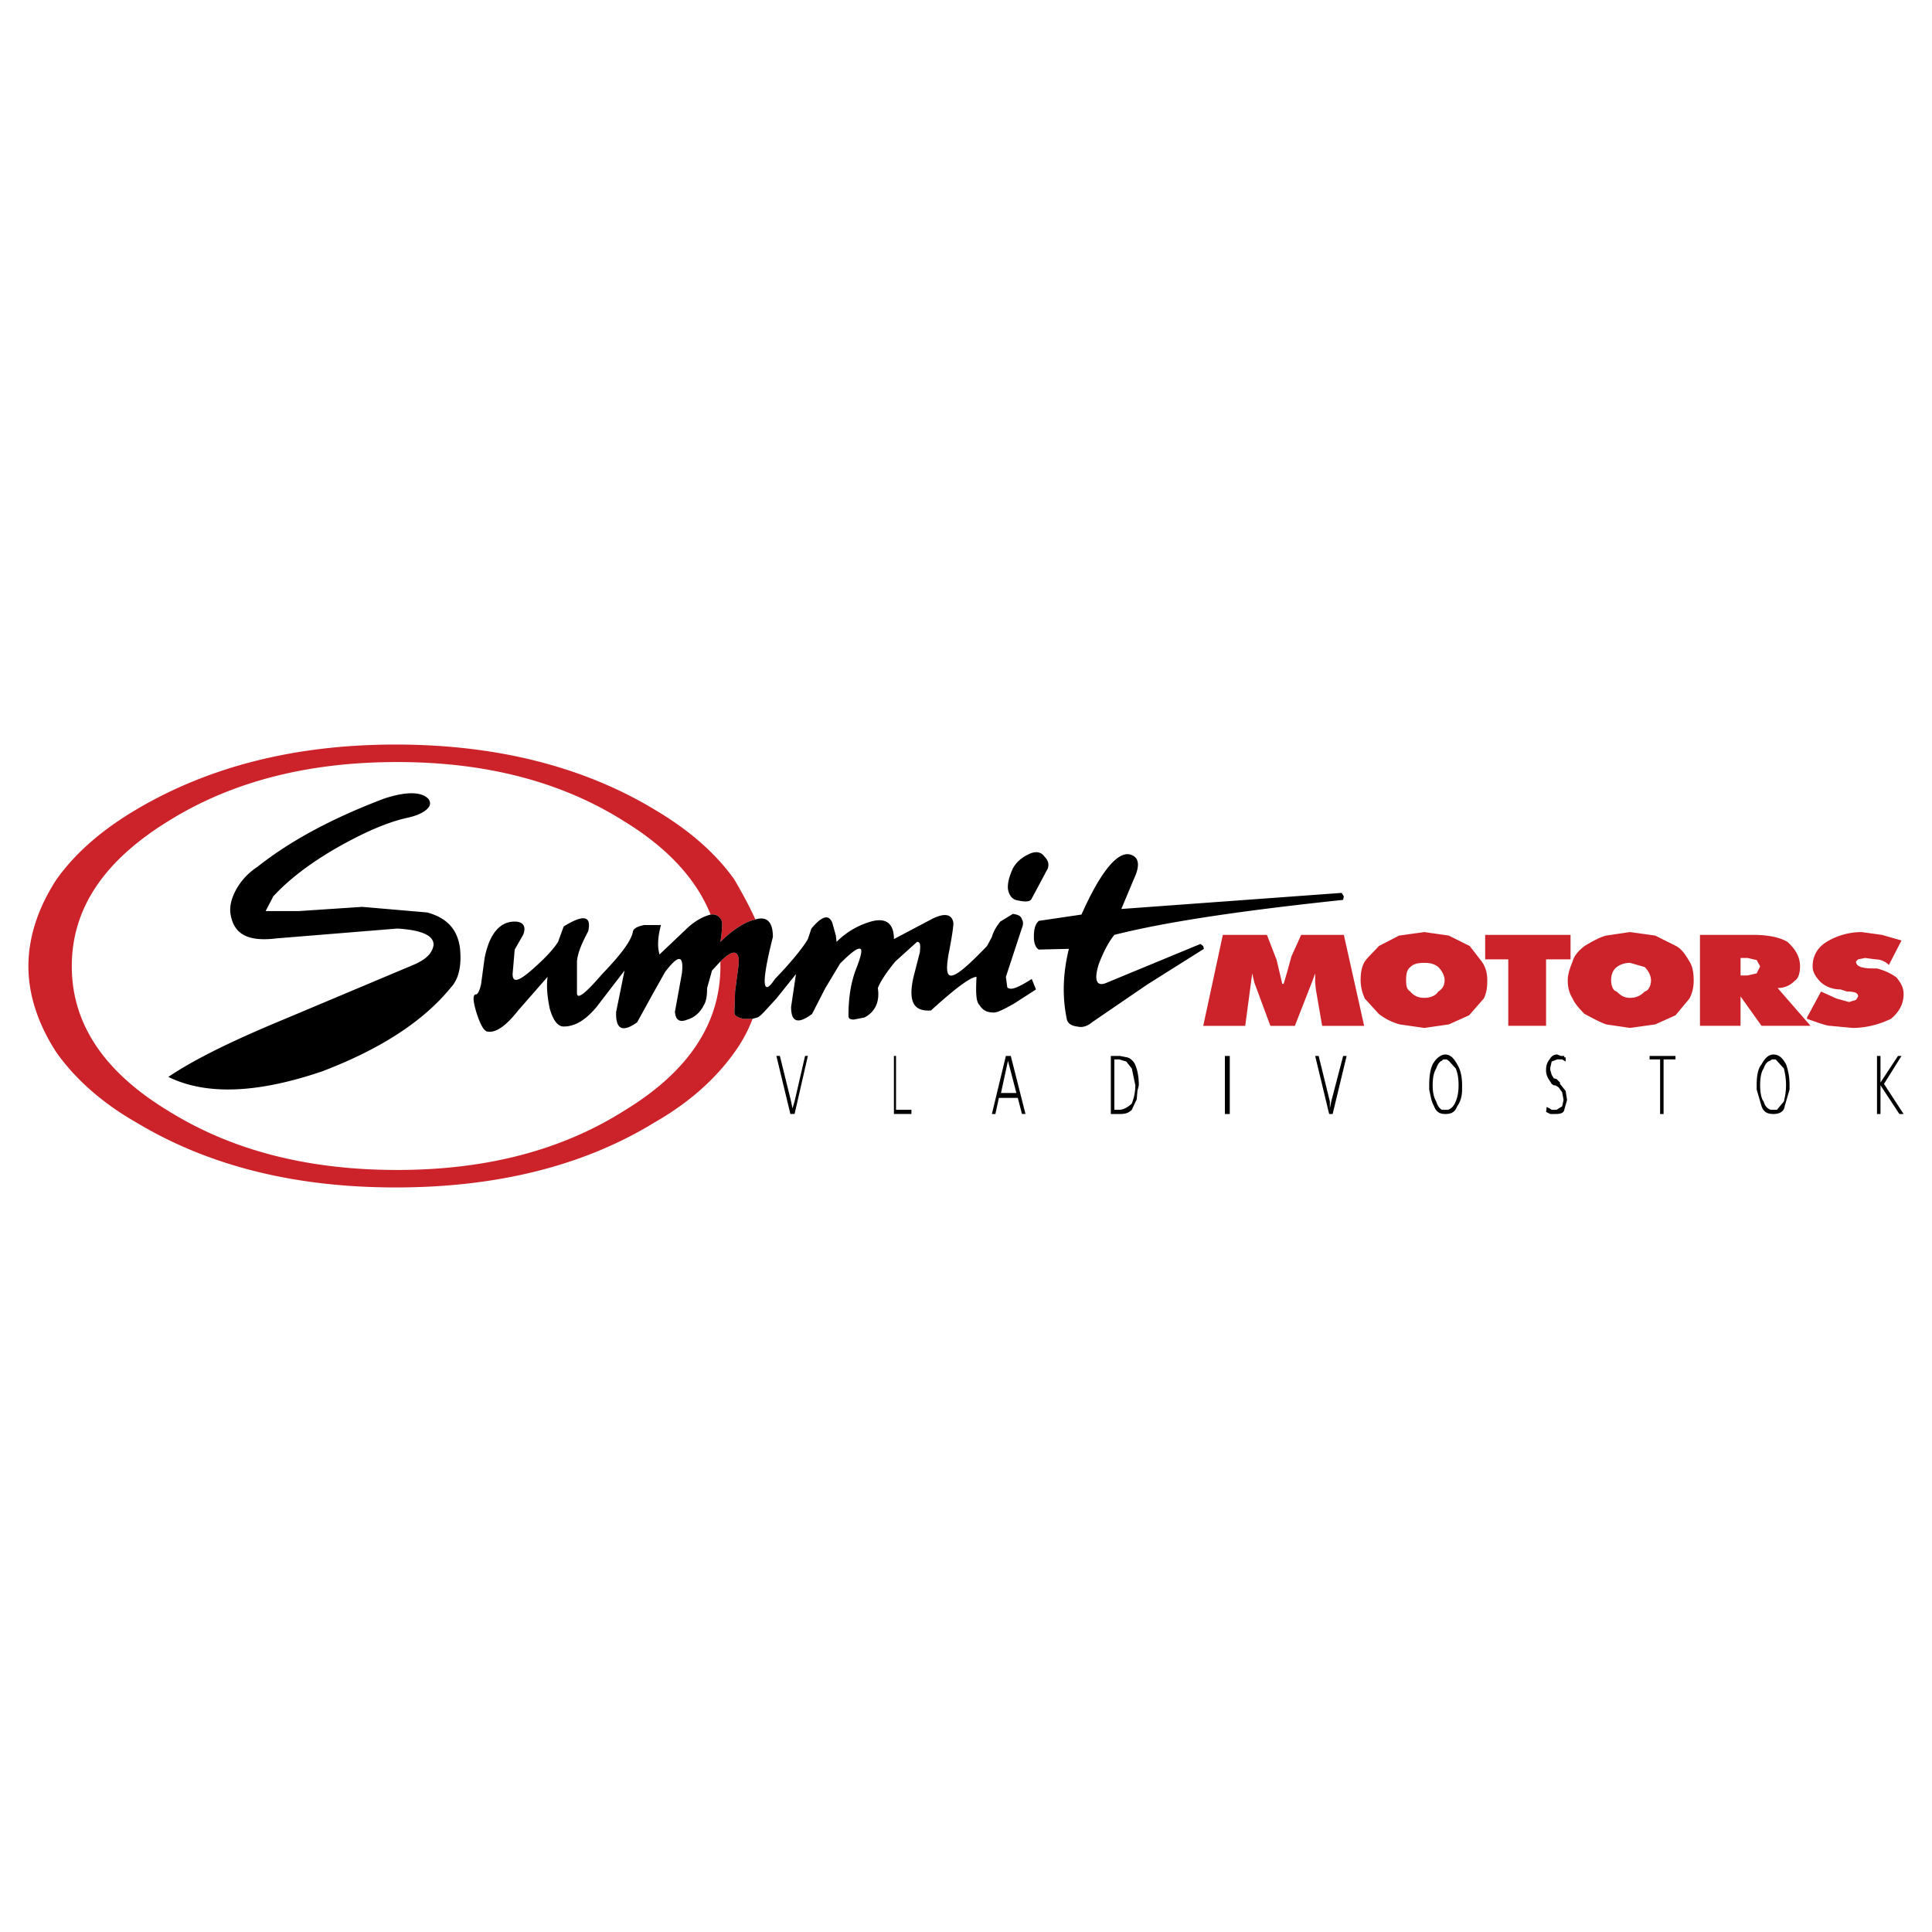
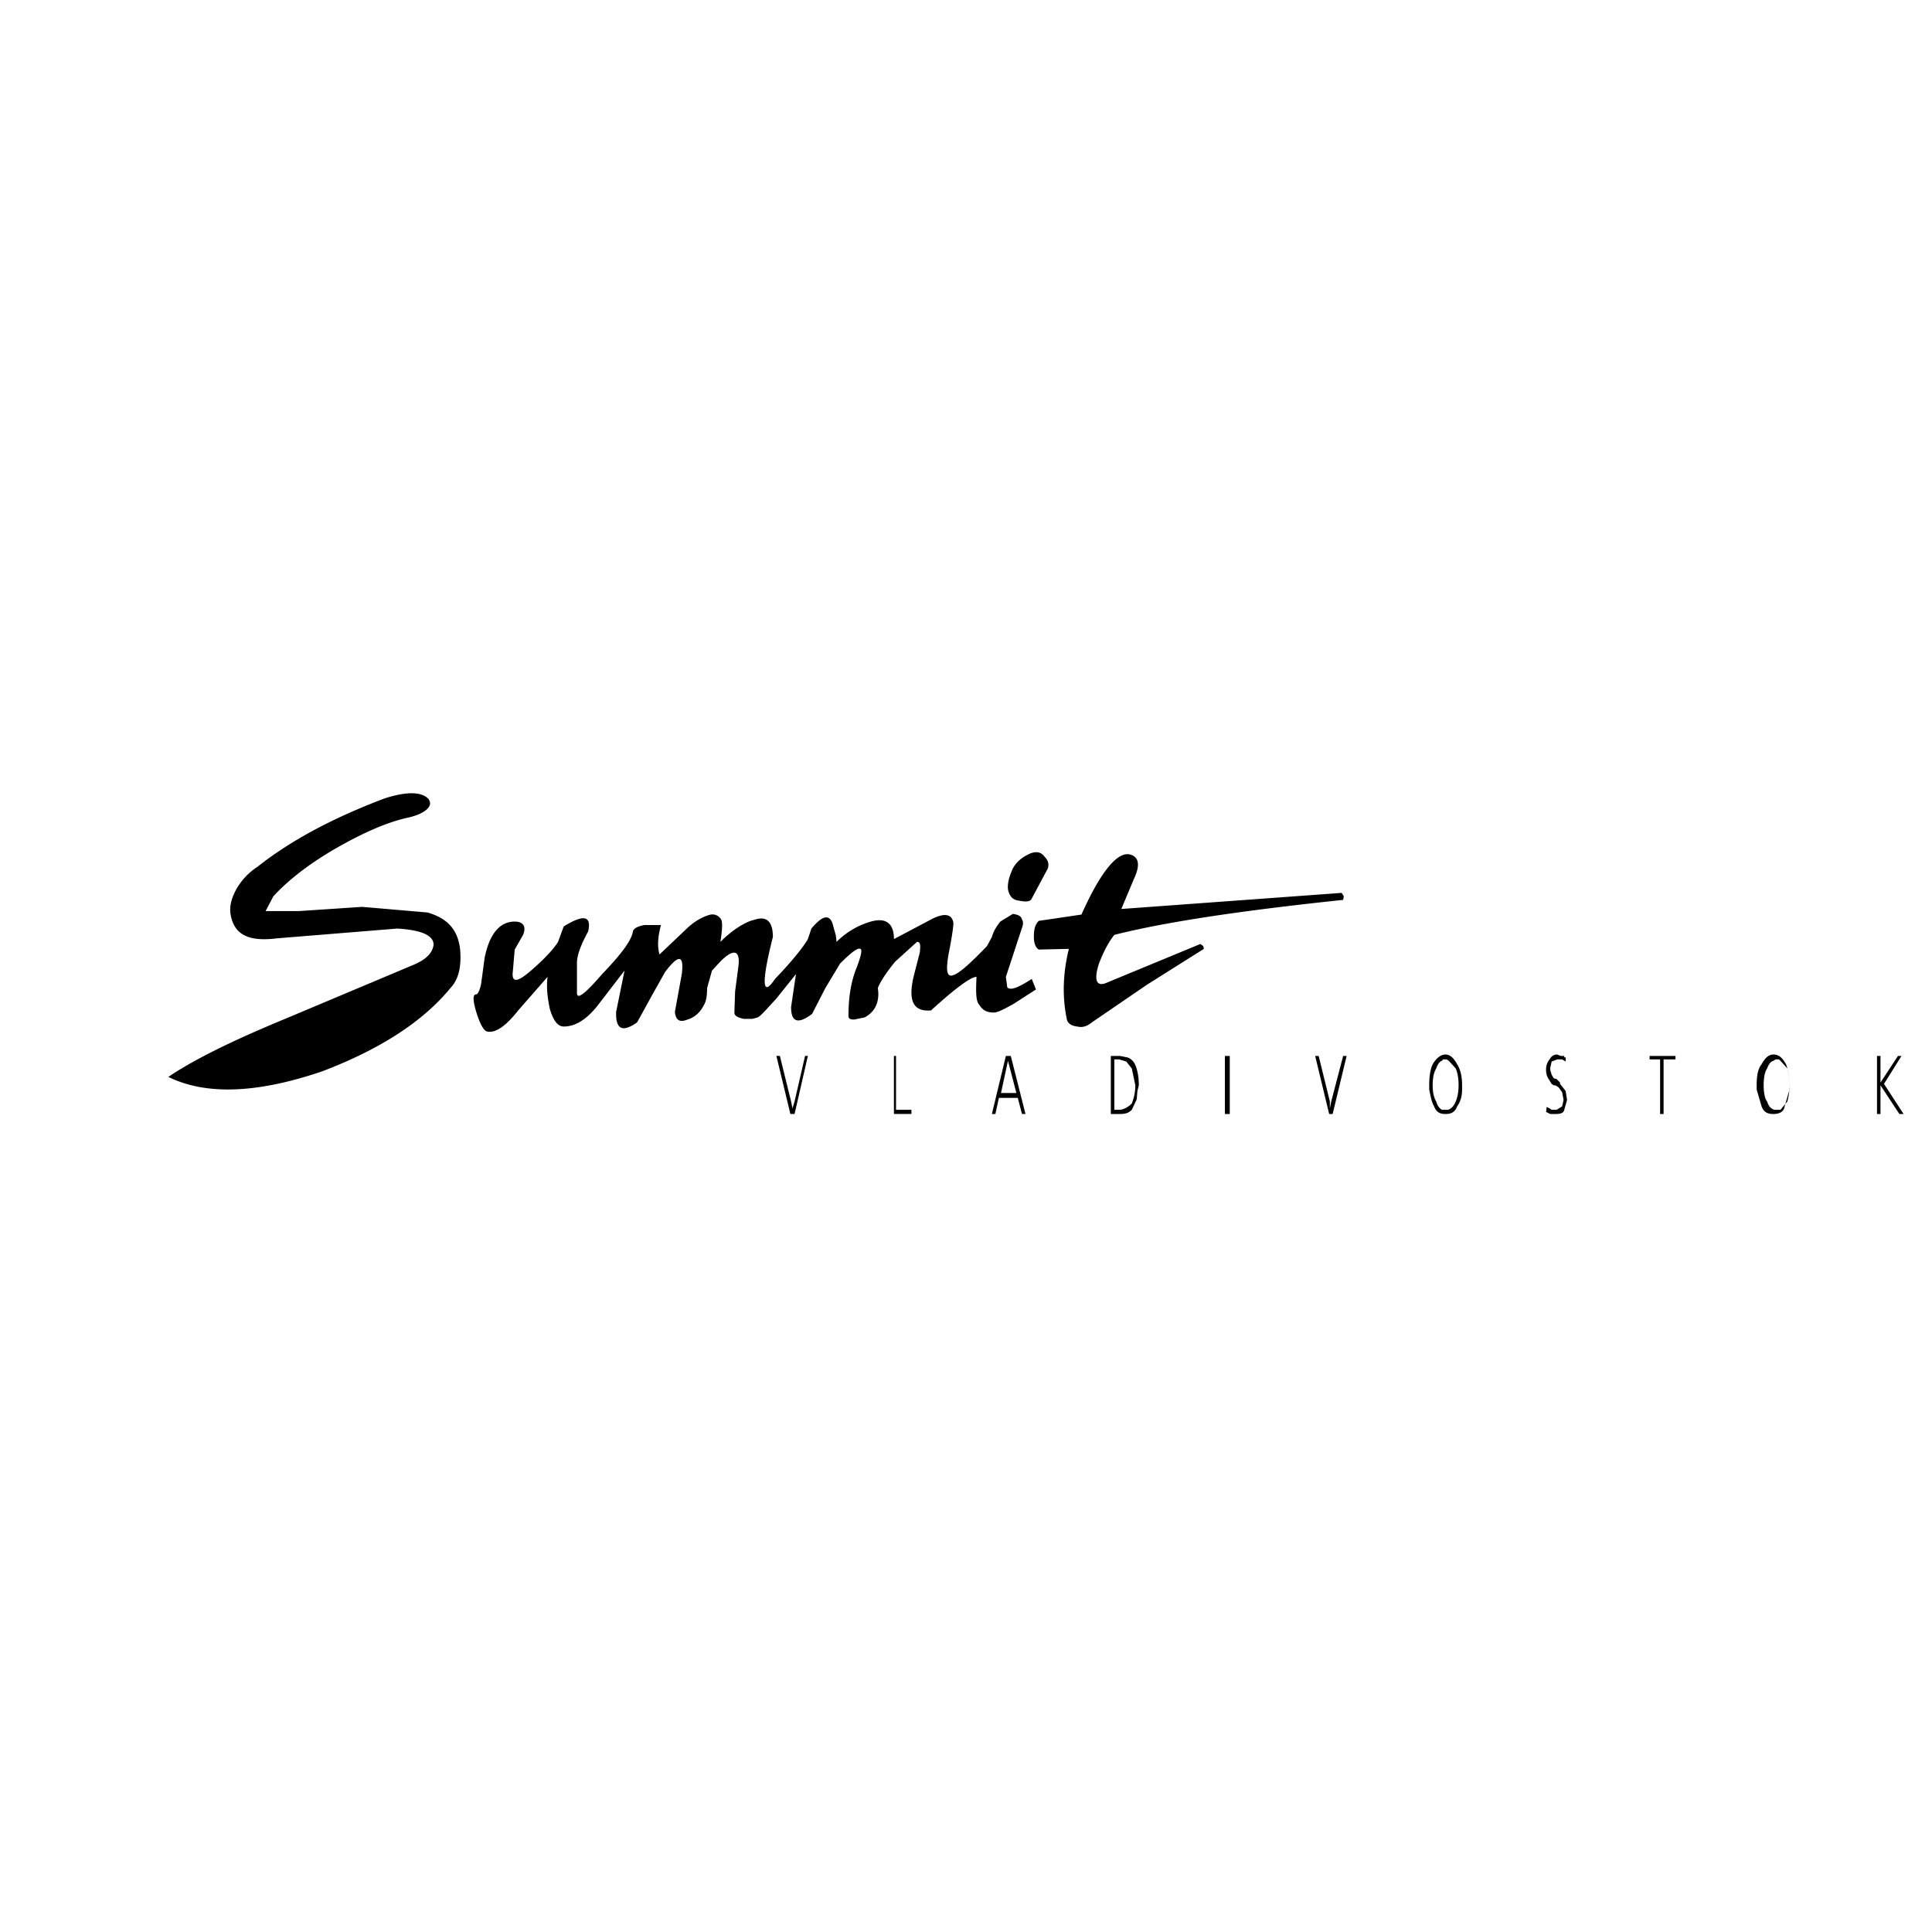
<svg xmlns="http://www.w3.org/2000/svg" width="2500" height="2500" viewBox="0 0 192.756 192.756">
  <g fill-rule="evenodd" clip-rule="evenodd">
-     <path fill="#fff" d="M0 0h192.756v192.756H0V0z" />
-     <path d="M185.385 95.715l.697-.14 1.047.14c.488 0 .977.209 1.326.559l1.258-2.443-1.955-.559-2.025-.279a6.746 6.746 0 0 0-3.49.977c-.906.559-1.396 1.396-1.396 2.443 0 .558.279 1.048.838 1.606.559.488 1.258.697 1.955.697l.629.209c.768 0 1.117.141 1.117.488l-.211.35-.697.209-1.256-.348-1.537-.699-1.396 2.584v.139c1.188.42 1.955.699 2.305.699l2.234.209c1.395 0 2.652-.35 3.838-.908.838-.697 1.258-1.535 1.258-2.443 0-.629-.209-1.047-.699-1.676-.768-.559-1.465-.768-1.953-.906h-.35c-1.188 0-1.746-.21-1.746-.699l.209-.209zm-5.795.698c0 .769-.209 1.257-.559 1.466a2.27 2.27 0 0 1-1.676.697l3.281 3.771h-4.887l-2.094-2.934v2.934h-4.049v-9.076h5.236c1.465 0 2.652.209 3.49.698.77.698 1.258 1.467 1.258 2.444zm-19.338-3.072c-.557.14-1.256.489-2.164 1.047-.627.489-1.047.978-1.186 1.536-.35.837-.488 1.396-.488 1.884 0 .699.139 1.258.488 1.816.139.348.488.838 1.186 1.535 1.049.559 1.746.908 2.164 1.047l2.375.35 2.512-.35 2.025-.908 1.396-1.674a3.794 3.794 0 0 0 .418-1.816c0-.627-.07-1.326-.418-1.884-.35-.559-.699-1.187-1.326-1.536l-2.096-1.047-2.512-.349-2.374.349zm1.049 3.141c-.35.279-.559.699-.559 1.326 0 .559.209 1.049.559 1.117.348.35.697.629 1.326.629.697 0 1.117-.279 1.465-.629.35-.068.629-.559.629-1.117 0-.488-.279-.977-.629-1.326l-1.465-.418c-.35 0-.838.07-1.326.418zm13.961-.697l-.908-.209h-.697v1.745h.697l.908-.209.35-.698-.35-.629zm-27.086-2.514h8.518v2.443h-2.443v6.633h-3.77v-6.633h-2.305v-2.443zm-6.072-.278l-2.514.349-2.025 1.047c-.559.629-1.047 1.047-1.396 1.536-.348.558-.418 1.257-.418 1.884 0 .42.07 1.049.418 1.816l1.396 1.535a5.912 5.912 0 0 0 2.096 1.047l2.443.35 2.441-.35 2.025-.908 1.467-1.674c.279-.559.348-1.117.348-1.816 0-.838-.209-1.396-.559-1.884l-1.186-1.536-2.096-1.047-2.44-.349zm0 3.071c-.559 0-1.049.069-1.396.418-.35.279-.42.699-.42 1.326 0 .559.07.908.42 1.117.279.35.697.629 1.396.629.697 0 1.186-.279 1.395-.629.35-.209.629-.559.629-1.117 0-.488-.279-.977-.629-1.326-.419-.348-.907-.418-1.395-.418zm-14.731-.279l.559 2.374h.139l.35-1.188.42-1.535.977-2.164h4.258l2.025 9.076h-4.189l-.627-3.631-.07-.697v-.908l-.279.768-1.746 4.469h-2.443l-1.605-4.328-.209-.908-.697 5.236h-4.189l1.955-9.076h4.398l.838 2.164.135.348zm-52.287 5.863A14.293 14.293 0 0 1 73.271 105c-1.885 2.652-4.538 5.025-7.958 6.98-7.051 4.328-15.707 6.492-25.829 6.492s-18.708-2.164-25.899-6.492c-3.42-1.955-6.073-4.328-7.958-6.98-1.815-2.793-2.793-5.725-2.793-8.587 0-2.932.978-5.864 2.793-8.656 1.884-2.653 4.537-4.957 7.958-6.981 7.19-4.258 15.777-6.492 25.899-6.492 10.123 0 18.778 2.234 25.829 6.492 3.421 2.024 6.074 4.328 7.958 6.981.768 1.326 1.466 2.583 2.094 3.979l-.489.14c-.908.349-1.955 1.047-3.001 2.094.209-1.326.209-2.024.069-2.234-.209-.349-.558-.559-1.047-.489-1.396-3.49-4.258-6.631-8.586-9.284-6.283-3.979-13.822-5.934-22.688-5.934-8.936 0-16.545 1.955-22.897 5.934-6.422 3.979-9.563 8.726-9.563 14.45 0 5.655 3.141 10.472 9.563 14.38 6.353 3.98 13.961 5.934 22.897 5.934 8.866 0 16.405-1.953 22.688-5.934 6.422-3.908 9.564-8.725 9.564-14.38v-.489c1.256-1.257 1.954-1.187 1.815.349l-.349 2.652-.07 2.094c0 .35.349.49.908.629h.907z" fill="#cc2229" />
-     <path d="M177.146 105.697h-.35l-.209.141c-.279.068-.488.348-.629.768-.209.279-.348.838-.348 1.676 0 .768.139 1.395.348 1.605.141.488.35.697.699.838h.627l.699-.838c.07-.35.209-.838.209-1.605 0-.838-.139-1.326-.209-1.676l-.699-.768-.138-.141zm-1.396.489c.35-.627.699-.977 1.188-.977.559 0 .906.35 1.256.977.209.559.35 1.258.35 2.096v.418l-.488 1.676c-.07.559-.559.768-1.117.768-.629 0-.979-.209-1.188-.768l-.488-1.676v-.418c-.001-.979.137-1.677.487-2.096zm-8.586-.836v.348h-1.188v5.445h-.348v-5.445h-1.049v-.348h2.585zm20.453 2.652l1.746-2.652h.35l-1.746 2.791 1.955 3.002h-.42l-1.885-2.861v2.861h-.348v-5.793h.348v2.652zm-53.543-18.57l-.209-.349-21.99 1.606 1.258-3.002c.627-1.327.488-2.094-.211-2.374-1.256-.559-3 1.396-5.025 5.934l-4.258.628c-.35.349-.488.768-.488 1.605 0 .559.139 1.047.488 1.257l3.002-.07c-.559 2.303-.699 4.608-.211 6.981.07.42.42.699 1.049.768.559.141 1.047-.068 1.465-.418l5.516-3.77 5.654-3.561-.07-.279-.279-.209-9.285 3.84c-1.047.488-1.395-.141-.836-1.886.488-1.256.977-2.164 1.535-2.862 5.236-1.326 12.914-2.443 22.826-3.49l.069-.349zm.28 15.918l-1.396 5.793h-.348l-1.396-5.793h.348l1.117 4.537v.697l.141-.697 1.186-4.537h.348zm-12.147 0h.488v5.793h-.488v-5.793zm32.043 1.394c0-.348.068-.697.348-1.047.211-.348.42-.488.77-.488l.348.141h.35v.139h.139v.418l-.348-.209h-.488l-.559.209-.141.629v.209l.141.49.209.348.279.07.348.35v.139l.559.699.141.906-.279.979c-.07.348-.42.418-.908.418h-.488l-.418-.209.068-.559v.07l.279.139.211.141h.488l.559-.35.139-.629-.139-.768-.35-.488-.209-.141-.141-.068h-.139l-.209-.141-.35-.559a1.633 1.633 0 0 1-.21-.838zm-11.311-.558c.35-.627.838-.977 1.258-.977.488 0 .838.35 1.186.977.35.559.49 1.258.49 2.096v.418c0 .629-.141 1.188-.49 1.676-.209.559-.559.768-1.186.768-.559 0-.908-.209-1.117-.768-.279-.488-.35-1.047-.488-1.676v-.418c0-.979.138-1.677.347-2.096zm1.049-.489l-.141.141c-.209.068-.418.348-.559.768-.209.35-.35.838-.35 1.676 0 .768.141 1.256.35 1.605.141.488.35.697.559.838h.629c.348-.141.559-.35.768-.838.139-.35.279-.838.279-1.605 0-.838-.141-1.326-.279-1.676l-.699-.768-.209-.141h-.348zM104.545 86.64l-1.605 3.001c-.139.349-.627.349-1.326.209-.559-.07-.906-.419-1.047-1.117-.07-.628.141-1.326.488-2.094.35-.629.838-1.047 1.537-1.396.697-.349 1.256-.279 1.605.209.348.35.489.699.348 1.188zm-29.179 5.096c1.117-.349 1.745.209 1.745 1.745-1.187 4.677-1.047 6.074.209 4.189 1.885-1.955 2.932-3.351 3.281-3.979l.35-1.047c1.047-1.257 1.745-1.466 2.094-.559l.349 1.257.07.628a7.95 7.95 0 0 1 3.42-2.024c1.466-.419 2.304.139 2.304 1.745l3.7-1.955c1.327-.698 2.094-.559 2.234.349 0 .35-.14 1.396-.489 3.142-.209 1.256-.209 1.956.14 2.094.559.141 1.745-.907 3.7-2.932l.488-.907c.139-.488.35-.907.838-1.536l1.256-.768c.49.07.838.209.908.559.139.209.139.489 0 .838l-1.605 4.887.139 1.047c.35.35 1.117 0 2.443-.838l.42 1.047-2.164 1.396c-.979.559-1.676.906-2.025.906-.697 0-1.117-.209-1.465-.768-.35-.348-.35-1.326-.279-2.791-.559 0-2.095 1.115-4.538 3.35-1.745.141-2.304-.906-1.745-3.35l.628-2.444c.07-.698.07-1.047-.279-1.047l-2.164 1.955c-.978 1.187-1.536 2.095-1.746 2.652.209 1.396-.279 2.375-1.326 2.934l-1.047.209c-.349 0-.558-.07-.558-.35 0-1.744.209-3.35.837-4.887.419-1.117.559-1.745.349-1.815-.279-.139-.977.419-2.024 1.466l-1.466 2.442-1.327 2.584c-1.396 1.047-2.094.838-2.094-.697l.488-3.281-1.955 2.443c-.978 1.047-1.536 1.744-1.885 1.885l-.489.139h-.907c-.559-.139-.908-.279-.908-.629l.07-2.094.349-2.652c.139-1.536-.559-1.606-1.815-.349l-.838.908-.489 1.744c0 .699-.07 1.328-.349 1.746-.349.697-.907 1.188-1.605 1.396-.838.35-1.187 0-1.257-.768l.698-3.84c.21-1.885-.349-1.885-1.675-.141l-1.256 2.234-1.536 2.793c-1.466 1.047-2.164.697-2.094-1.047l.837-4.119-2.792 3.631c-1.047 1.256-2.094 1.953-3.281 1.953-.559 0-1.047-.559-1.396-1.814-.209-1.047-.349-2.094-.209-3.141l-2.932 3.35c-1.257 1.605-2.304 2.305-3.142 2.094-.349-.139-.698-.836-1.047-1.953-.349-1.188-.349-1.746 0-1.746.14 0 .349-.348.489-1.047l.349-2.583c.489-2.443 1.536-3.63 3.002-3.63.838 0 1.187.489.838 1.326l-.838 1.466-.209 2.444c0 .977.698.697 2.234-.699 1.256-1.117 1.954-1.954 2.303-2.513l.559-1.536c2.024-1.257 2.792-1.047 2.443.489-.558 1.047-1.047 2.094-1.117 3.001v3.142c0 .697.768.139 2.513-1.885 1.885-1.956 2.932-3.352 3.071-4.259.07-.279.419-.489 1.117-.628h1.676c-.349 1.326-.349 2.234-.14 2.932l2.792-2.652c.908-.838 1.745-1.187 2.304-1.327.489-.07.838.14 1.047.489.14.209.14.908-.069 2.234 1.047-1.047 2.094-1.745 3.001-2.094l.489-.139zm25.48 13.614l1.467 5.793h-.35l-.418-1.605H99.66l-.35 1.605h-.35l1.396-5.793h.49zm-11.449 0v5.375h1.536v.418h-1.746v-5.793h.21zm12.007 3.699l-.838-3.211-.697 3.211h1.535zm11.518-2.444l-.557-.699-.699-.209h-.488v5.027h.488c.418 0 .908-.279 1.256-.629.211-.559.35-1.117.35-1.814l-.35-1.676zm.699 1.676l-.141.559-.068.836-.49 1.049c-.348.348-.697.418-1.186.418h-.908v-5.793h.908l.697.139c.35.07.699.418.838.768.209.487.35 1.186.35 2.024zm-33.02-2.931l-1.326 5.793h-.419l-1.396-5.793h.349l1.117 4.537.139.697.209-.697 1.047-4.537h.28zM42.625 80.706c.349-.349.349-.628.14-.977-.698-.768-2.234-.768-4.398-.07-5.166 1.955-9.354 4.188-12.705 6.841a6.46 6.46 0 0 0-2.094 2.233c-.489.908-.698 1.745-.559 2.513.349 2.024 1.815 2.723 4.607 2.374l12.007-.977c2.443.139 3.7.698 3.63 1.675-.14.768-.698 1.396-2.024 1.955l-12.775 5.375c-5.236 2.164-9.075 4.049-11.658 5.795 3.84 1.885 9.005 1.605 15.358-.559 5.864-2.234 10.122-5.027 12.845-8.377.768-.838 1.047-2.095.908-3.77-.209-1.955-1.257-3.142-3.281-3.7l-6.492-.559-6.283.419H26.5l.768-1.466c1.536-1.675 3.63-3.281 6.283-4.816 2.583-1.466 4.887-2.514 6.981-3.002 1.047-.209 1.744-.558 2.093-.907z" />
+     <path d="M177.146 105.697l-.209.141c-.279.068-.488.348-.629.768-.209.279-.348.838-.348 1.676 0 .768.139 1.395.348 1.605.141.488.35.697.699.838h.627l.699-.838c.07-.35.209-.838.209-1.605 0-.838-.139-1.326-.209-1.676l-.699-.768-.138-.141zm-1.396.489c.35-.627.699-.977 1.188-.977.559 0 .906.35 1.256.977.209.559.35 1.258.35 2.096v.418l-.488 1.676c-.07.559-.559.768-1.117.768-.629 0-.979-.209-1.188-.768l-.488-1.676v-.418c-.001-.979.137-1.677.487-2.096zm-8.586-.836v.348h-1.188v5.445h-.348v-5.445h-1.049v-.348h2.585zm20.453 2.652l1.746-2.652h.35l-1.746 2.791 1.955 3.002h-.42l-1.885-2.861v2.861h-.348v-5.793h.348v2.652zm-53.543-18.57l-.209-.349-21.99 1.606 1.258-3.002c.627-1.327.488-2.094-.211-2.374-1.256-.559-3 1.396-5.025 5.934l-4.258.628c-.35.349-.488.768-.488 1.605 0 .559.139 1.047.488 1.257l3.002-.07c-.559 2.303-.699 4.608-.211 6.981.07.42.42.699 1.049.768.559.141 1.047-.068 1.465-.418l5.516-3.77 5.654-3.561-.07-.279-.279-.209-9.285 3.84c-1.047.488-1.395-.141-.836-1.886.488-1.256.977-2.164 1.535-2.862 5.236-1.326 12.914-2.443 22.826-3.49l.069-.349zm.28 15.918l-1.396 5.793h-.348l-1.396-5.793h.348l1.117 4.537v.697l.141-.697 1.186-4.537h.348zm-12.147 0h.488v5.793h-.488v-5.793zm32.043 1.394c0-.348.068-.697.348-1.047.211-.348.42-.488.77-.488l.348.141h.35v.139h.139v.418l-.348-.209h-.488l-.559.209-.141.629v.209l.141.49.209.348.279.07.348.35v.139l.559.699.141.906-.279.979c-.07.348-.42.418-.908.418h-.488l-.418-.209.068-.559v.07l.279.139.211.141h.488l.559-.35.139-.629-.139-.768-.35-.488-.209-.141-.141-.068h-.139l-.209-.141-.35-.559a1.633 1.633 0 0 1-.21-.838zm-11.311-.558c.35-.627.838-.977 1.258-.977.488 0 .838.35 1.186.977.35.559.49 1.258.49 2.096v.418c0 .629-.141 1.188-.49 1.676-.209.559-.559.768-1.186.768-.559 0-.908-.209-1.117-.768-.279-.488-.35-1.047-.488-1.676v-.418c0-.979.138-1.677.347-2.096zm1.049-.489l-.141.141c-.209.068-.418.348-.559.768-.209.35-.35.838-.35 1.676 0 .768.141 1.256.35 1.605.141.488.35.697.559.838h.629c.348-.141.559-.35.768-.838.139-.35.279-.838.279-1.605 0-.838-.141-1.326-.279-1.676l-.699-.768-.209-.141h-.348zM104.545 86.64l-1.605 3.001c-.139.349-.627.349-1.326.209-.559-.07-.906-.419-1.047-1.117-.07-.628.141-1.326.488-2.094.35-.629.838-1.047 1.537-1.396.697-.349 1.256-.279 1.605.209.348.35.489.699.348 1.188zm-29.179 5.096c1.117-.349 1.745.209 1.745 1.745-1.187 4.677-1.047 6.074.209 4.189 1.885-1.955 2.932-3.351 3.281-3.979l.35-1.047c1.047-1.257 1.745-1.466 2.094-.559l.349 1.257.07.628a7.95 7.95 0 0 1 3.42-2.024c1.466-.419 2.304.139 2.304 1.745l3.7-1.955c1.327-.698 2.094-.559 2.234.349 0 .35-.14 1.396-.489 3.142-.209 1.256-.209 1.956.14 2.094.559.141 1.745-.907 3.7-2.932l.488-.907c.139-.488.35-.907.838-1.536l1.256-.768c.49.07.838.209.908.559.139.209.139.489 0 .838l-1.605 4.887.139 1.047c.35.35 1.117 0 2.443-.838l.42 1.047-2.164 1.396c-.979.559-1.676.906-2.025.906-.697 0-1.117-.209-1.465-.768-.35-.348-.35-1.326-.279-2.791-.559 0-2.095 1.115-4.538 3.35-1.745.141-2.304-.906-1.745-3.35l.628-2.444c.07-.698.07-1.047-.279-1.047l-2.164 1.955c-.978 1.187-1.536 2.095-1.746 2.652.209 1.396-.279 2.375-1.326 2.934l-1.047.209c-.349 0-.558-.07-.558-.35 0-1.744.209-3.35.837-4.887.419-1.117.559-1.745.349-1.815-.279-.139-.977.419-2.024 1.466l-1.466 2.442-1.327 2.584c-1.396 1.047-2.094.838-2.094-.697l.488-3.281-1.955 2.443c-.978 1.047-1.536 1.744-1.885 1.885l-.489.139h-.907c-.559-.139-.908-.279-.908-.629l.07-2.094.349-2.652c.139-1.536-.559-1.606-1.815-.349l-.838.908-.489 1.744c0 .699-.07 1.328-.349 1.746-.349.697-.907 1.188-1.605 1.396-.838.35-1.187 0-1.257-.768l.698-3.84c.21-1.885-.349-1.885-1.675-.141l-1.256 2.234-1.536 2.793c-1.466 1.047-2.164.697-2.094-1.047l.837-4.119-2.792 3.631c-1.047 1.256-2.094 1.953-3.281 1.953-.559 0-1.047-.559-1.396-1.814-.209-1.047-.349-2.094-.209-3.141l-2.932 3.35c-1.257 1.605-2.304 2.305-3.142 2.094-.349-.139-.698-.836-1.047-1.953-.349-1.188-.349-1.746 0-1.746.14 0 .349-.348.489-1.047l.349-2.583c.489-2.443 1.536-3.63 3.002-3.63.838 0 1.187.489.838 1.326l-.838 1.466-.209 2.444c0 .977.698.697 2.234-.699 1.256-1.117 1.954-1.954 2.303-2.513l.559-1.536c2.024-1.257 2.792-1.047 2.443.489-.558 1.047-1.047 2.094-1.117 3.001v3.142c0 .697.768.139 2.513-1.885 1.885-1.956 2.932-3.352 3.071-4.259.07-.279.419-.489 1.117-.628h1.676c-.349 1.326-.349 2.234-.14 2.932l2.792-2.652c.908-.838 1.745-1.187 2.304-1.327.489-.07.838.14 1.047.489.14.209.14.908-.069 2.234 1.047-1.047 2.094-1.745 3.001-2.094l.489-.139zm25.48 13.614l1.467 5.793h-.35l-.418-1.605H99.66l-.35 1.605h-.35l1.396-5.793h.49zm-11.449 0v5.375h1.536v.418h-1.746v-5.793h.21zm12.007 3.699l-.838-3.211-.697 3.211h1.535zm11.518-2.444l-.557-.699-.699-.209h-.488v5.027h.488c.418 0 .908-.279 1.256-.629.211-.559.35-1.117.35-1.814l-.35-1.676zm.699 1.676l-.141.559-.068.836-.49 1.049c-.348.348-.697.418-1.186.418h-.908v-5.793h.908l.697.139c.35.07.699.418.838.768.209.487.35 1.186.35 2.024zm-33.02-2.931l-1.326 5.793h-.419l-1.396-5.793h.349l1.117 4.537.139.697.209-.697 1.047-4.537h.28zM42.625 80.706c.349-.349.349-.628.14-.977-.698-.768-2.234-.768-4.398-.07-5.166 1.955-9.354 4.188-12.705 6.841a6.46 6.46 0 0 0-2.094 2.233c-.489.908-.698 1.745-.559 2.513.349 2.024 1.815 2.723 4.607 2.374l12.007-.977c2.443.139 3.7.698 3.63 1.675-.14.768-.698 1.396-2.024 1.955l-12.775 5.375c-5.236 2.164-9.075 4.049-11.658 5.795 3.84 1.885 9.005 1.605 15.358-.559 5.864-2.234 10.122-5.027 12.845-8.377.768-.838 1.047-2.095.908-3.77-.209-1.955-1.257-3.142-3.281-3.7l-6.492-.559-6.283.419H26.5l.768-1.466c1.536-1.675 3.63-3.281 6.283-4.816 2.583-1.466 4.887-2.514 6.981-3.002 1.047-.209 1.744-.558 2.093-.907z" />
  </g>
</svg>